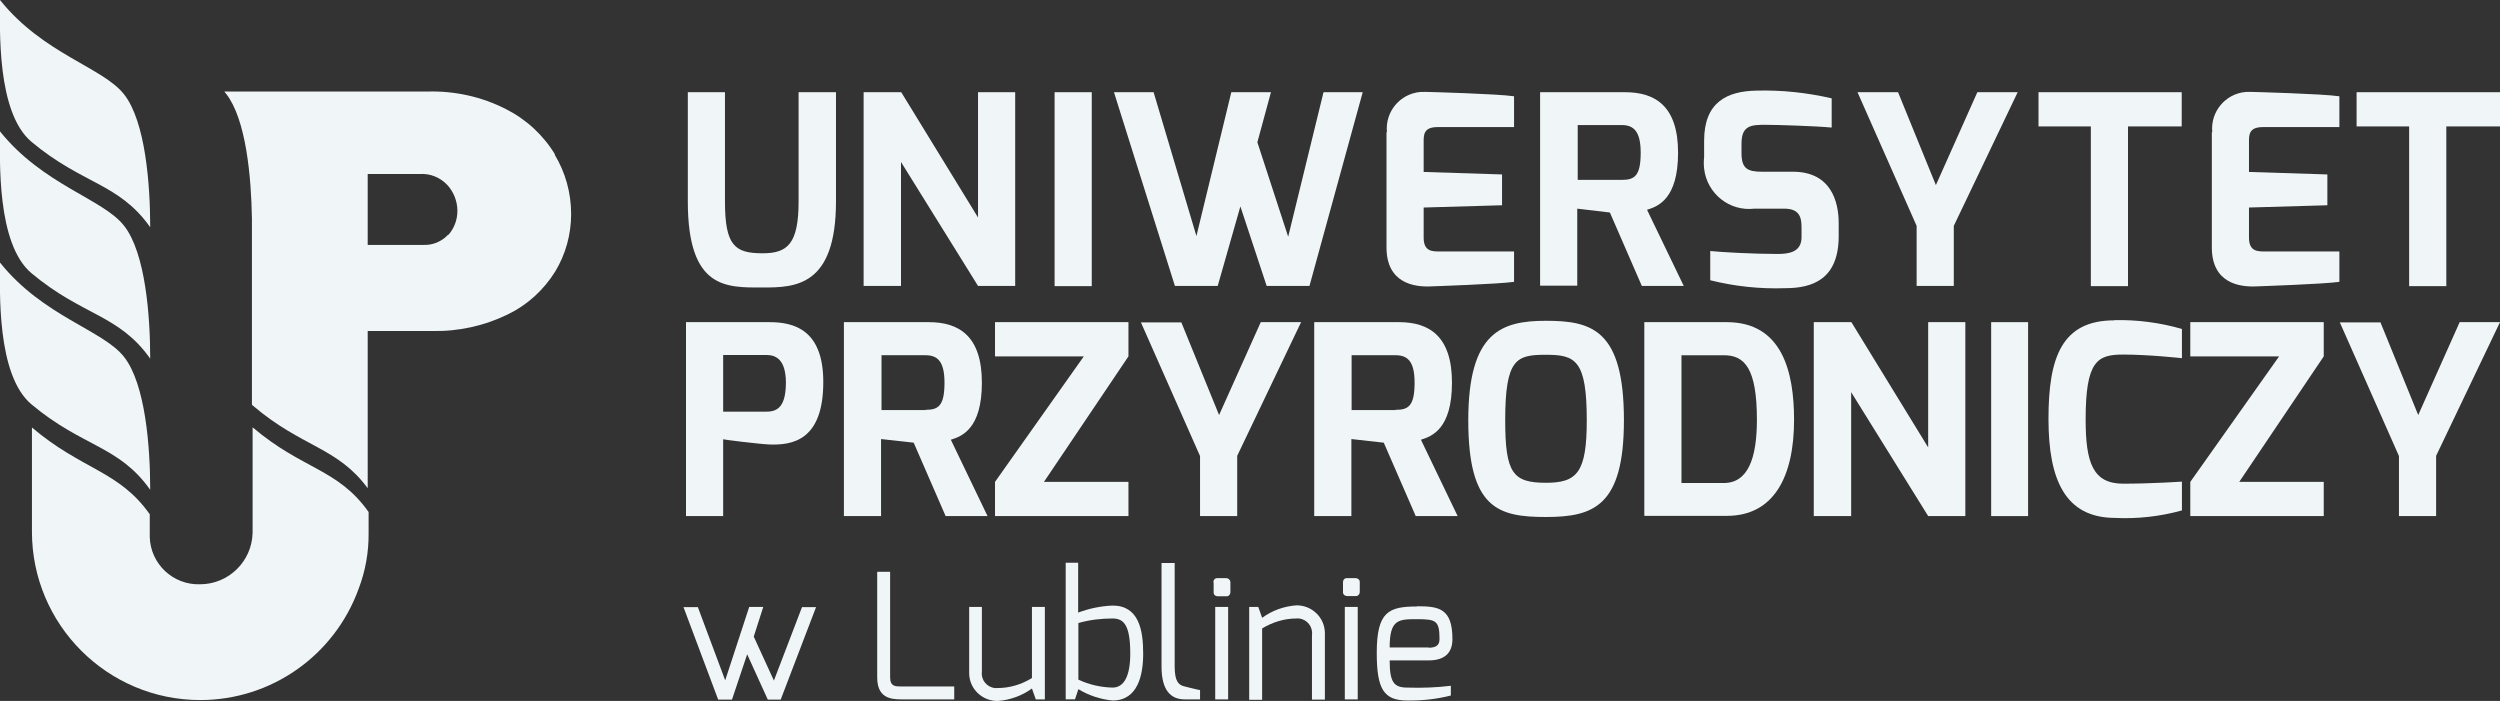
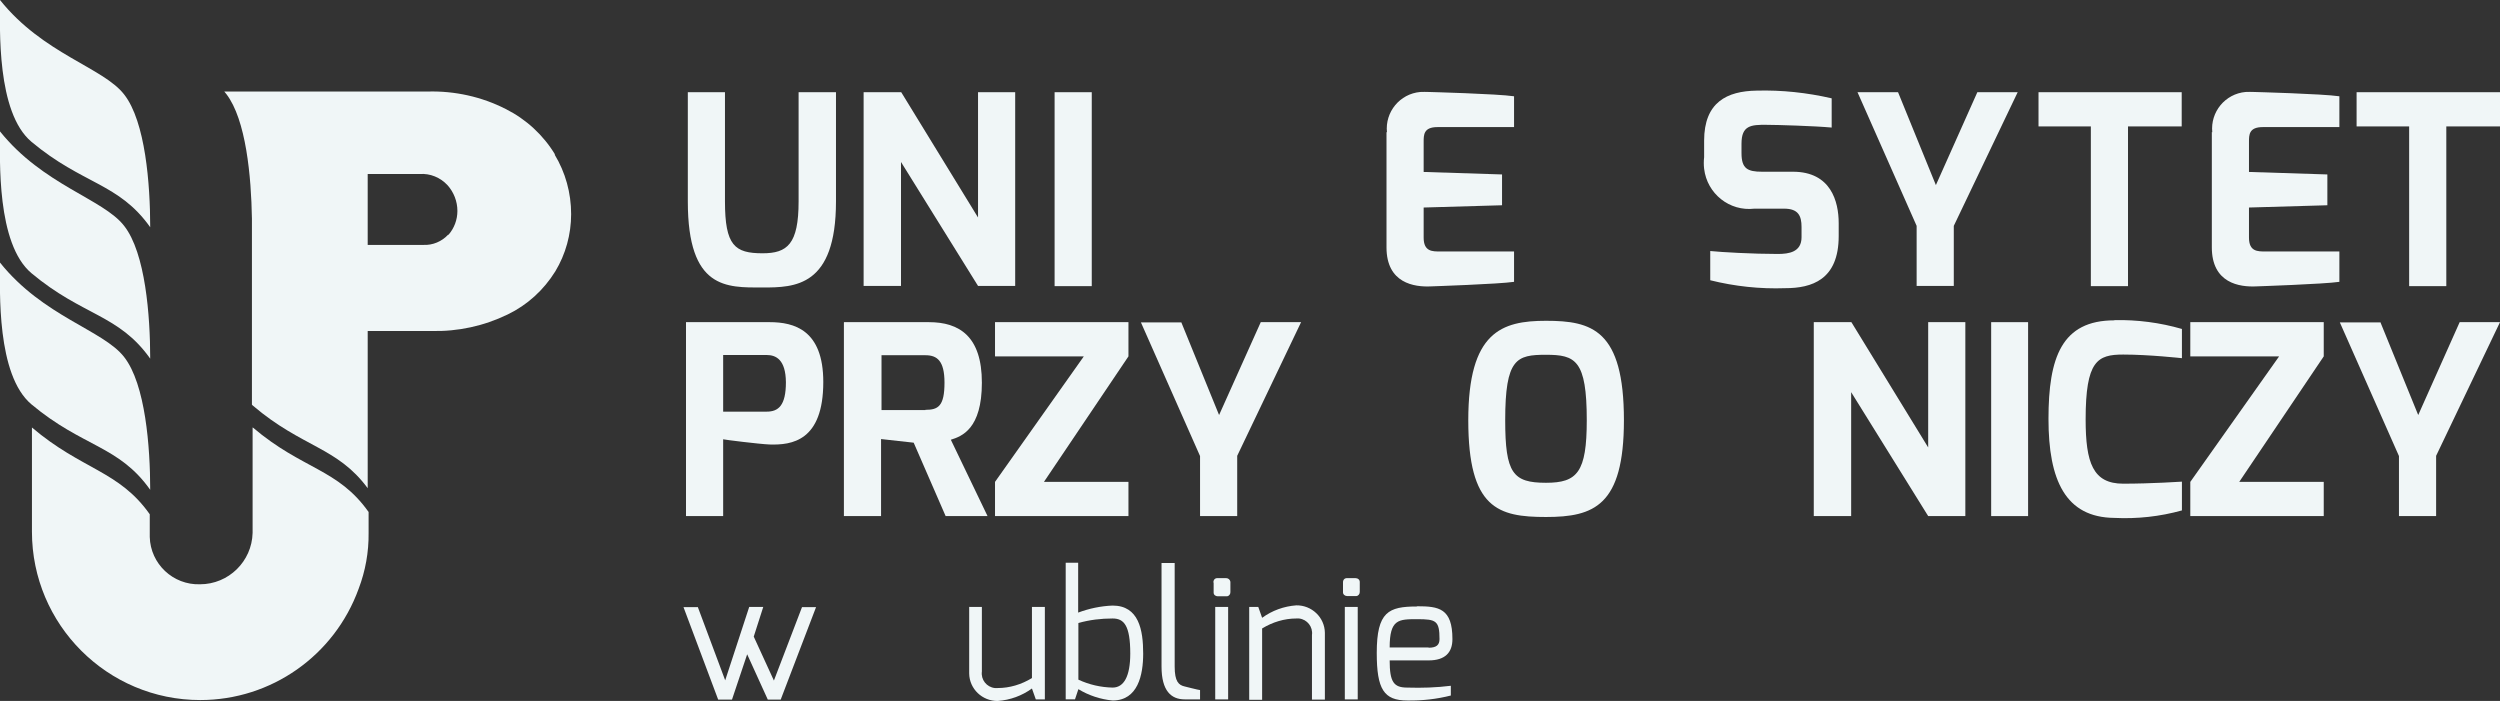
<svg xmlns="http://www.w3.org/2000/svg" id="Calque_2" data-name="Calque 2" viewBox="0 0 110.35 30.94">
  <rect x="0" y="0" width="110.35" height="30.94" fill="#333333" stroke="none" />
  <defs>
    <style> .cls-1 { fill: #f0f6f7; stroke-width: 0px; } </style>
  </defs>
  <g id="Calque_1-2" data-name="Calque 1">
    <g id="Group_44" data-name="Group 44">
      <path id="Path_117" data-name="Path 117" class="cls-1" d="m30.36,4.07h1.64v4.82c0,1.95.43,2.29,1.66,2.29,1.09,0,1.59-.4,1.59-2.29v-4.82h1.65v4.82c0,3.77-1.82,3.8-3.24,3.8-1.59,0-3.3.09-3.3-3.8v-4.82Z" />
      <path id="Path_118" data-name="Path 118" class="cls-1" d="m38.12,4.07h1.66l3.39,5.53v-5.53h1.64v8.55h-1.64l-3.4-5.47v5.47h-1.65V4.07Z" />
      <rect id="Rectangle_7" data-name="Rectangle 7" class="cls-1" x="46.55" y="4.07" width="1.64" height="8.56" />
-       <path id="Path_119" data-name="Path 119" class="cls-1" d="m50.92,4.07l1.89,6.35,1.54-6.35h1.75l-.6,2.21,1.36,4.17,1.56-6.38h1.73l-2.35,8.55h-1.89l-1.16-3.51-1,3.51h-1.89l-2.69-8.55h1.73Z" />
      <path id="Path_120" data-name="Path 120" class="cls-1" d="m61.22,5.84c-.09-.9.57-1.7,1.47-1.78.13-.01.26,0,.38,0,0,0,3.02.08,3.76.19v1.36h-3.38c-.61,0-.61.34-.61.65v1.33l3.46.11v1.36l-3.46.1v1.33c0,.62.39.61.73.61h3.26v1.34c-.67.1-3.65.2-3.65.2-.76.04-1.98-.14-1.98-1.72v-5.09Z" />
-       <path id="Path_121" data-name="Path 121" class="cls-1" d="m67.99,4.07h3.74c1.34,0,2.34.62,2.34,2.67s-.89,2.37-1.37,2.52l1.62,3.36h-1.85l-1.41-3.24-1.44-.17v3.4h-1.64V4.07Zm3.59,3.87c.56,0,.84-.16.84-1.2,0-.97-.33-1.22-.84-1.22h-1.94v2.42h1.94Z" />
      <path id="Path_122" data-name="Path 122" class="cls-1" d="m75.22,6.21c0-1.7,1.01-2.19,2.32-2.21,1.11-.03,2.22.09,3.31.34v1.29c-.75-.07-2.44-.12-2.86-.12-.71-.01-1.12.03-1.12.83v.42c0,.68.26.82.91.82h1.36c1.68,0,2.02,1.32,2.02,2.27v.57c0,1.94-1.2,2.3-2.36,2.3-1.11.04-2.23-.08-3.31-.35v-1.29c.47.05,1.89.13,2.98.13.49,0,1.05-.08,1.05-.74v-.45c0-.49-.14-.81-.77-.81h-1.31c-1.1.13-2.09-.66-2.22-1.76-.02-.17-.02-.34,0-.51v-.73Z" />
      <path id="Path_123" data-name="Path 123" class="cls-1" d="m83.78,4.07l1.67,4.1,1.83-4.1h1.78l-2.82,5.9v2.65h-1.64v-2.65l-2.61-5.9h1.78Z" />
      <path id="Path_124" data-name="Path 124" class="cls-1" d="m89.98,4.07h6.32v1.51h-2.37v7.05h-1.64v-7.05h-2.31v-1.51Z" />
      <path id="Path_125" data-name="Path 125" class="cls-1" d="m97.65,5.84c-.09-.9.57-1.7,1.47-1.78.13-.01.26,0,.38,0,0,0,3.01.08,3.76.19v1.36h-3.38c-.61,0-.61.34-.61.65v1.33l3.46.11v1.36l-3.46.1v1.33c0,.62.39.61.73.61h3.26v1.34c-.67.1-3.65.2-3.65.2-.76.04-1.98-.14-1.98-1.72v-5.09Z" />
      <path id="Path_126" data-name="Path 126" class="cls-1" d="m104.03,4.07h6.32v1.51h-2.37v7.05h-1.64v-7.05h-2.32v-1.51Z" />
      <path id="Path_127" data-name="Path 127" class="cls-1" d="m30.8,26.79l1.21,3.24,1.06-3.24h.62l-.42,1.31.89,1.94,1.24-3.24h.62l-1.56,4.08h-.57l-.91-2-.67,2h-.61l-1.53-4.08h.62Z" />
-       <path id="Path_128" data-name="Path 128" class="cls-1" d="m38.72,25.24h.57v4.66c0,.41.25.4.48.4h2.35v.57h-2.35c-.51,0-1.05-.1-1.05-.97v-4.66Z" />
      <path id="Path_129" data-name="Path 129" class="cls-1" d="m42.77,26.79h.57v2.85c-.05.36.21.69.57.73.04,0,.08,0,.13,0,.53,0,1.05-.16,1.51-.44v-3.14h.57v4.08h-.4l-.17-.48c-.44.32-.96.51-1.51.55-.68.01-1.25-.53-1.26-1.21,0-.03,0-.06,0-.1v-2.85Z" />
      <path id="Path_130" data-name="Path 130" class="cls-1" d="m47.04,24.84h.55v2.2c.48-.18,1-.29,1.52-.31,1.16,0,1.35,1.08,1.35,2.12,0,.94-.23,2.07-1.35,2.07-.53-.05-1.05-.22-1.51-.5l-.15.45h-.41v-6.04Zm2.07,5.51c.5,0,.78-.5.78-1.5,0-1.25-.28-1.55-.78-1.55-.51,0-1.02.06-1.51.2v2.5c.47.22.99.34,1.51.35" />
      <path id="Path_131" data-name="Path 131" class="cls-1" d="m51.28,24.85h.57v4.57c0,.67.18.82.44.88,0,0,.63.16.68.16v.41h-.68c-.59,0-1.02-.37-1.02-1.45v-4.57Z" />
      <path id="Path_132" data-name="Path 132" class="cls-1" d="m53.56,25.71c-.01-.09.05-.18.15-.19.01,0,.02,0,.04,0h.38c.09,0,.17.07.18.17,0,0,0,.02,0,.03v.42c0,.09-.06.17-.15.18-.01,0-.02,0-.03,0h-.38c-.09,0-.18-.06-.18-.16,0,0,0-.01,0-.02v-.42Zm.08,1.08h.57v4.08h-.57v-4.08Z" />
      <path id="Path_133" data-name="Path 133" class="cls-1" d="m55.14,26.79h.4l.17.48c.44-.32.96-.51,1.51-.55.68-.01,1.25.53,1.26,1.21,0,.03,0,.06,0,.1v2.85h-.57v-2.85c.05-.36-.21-.69-.57-.73-.04,0-.08,0-.12,0-.53,0-1.05.16-1.51.44v3.15h-.57v-4.09Z" />
      <path id="Path_134" data-name="Path 134" class="cls-1" d="m59.28,25.71c-.01-.09.05-.18.15-.19.01,0,.02,0,.03,0h.38c.1,0,.18.07.18.17,0,0,0,.01,0,.02v.42c0,.09-.06.17-.15.18,0,0-.02,0-.03,0h-.38c-.09,0-.18-.07-.18-.16,0,0,0-.01,0-.02v-.42Zm.08,1.08h.57v4.08h-.57v-4.08Z" />
      <path id="Path_135" data-name="Path 135" class="cls-1" d="m62.55,26.76c.96,0,1.56.09,1.56,1.45,0,.59-.32.94-1.05.94h-1.72c0,.96.18,1.2.78,1.2.64.02,1.28,0,1.92-.08v.43c-.63.16-1.27.23-1.92.22-1.04,0-1.35-.5-1.35-2.1,0-1.82.52-2.05,1.78-2.05m.51,1.82c.34,0,.48-.12.48-.38,0-.81-.15-.88-.98-.88s-1.22,0-1.22,1.25h1.72Z" />
      <path id="Path_136" data-name="Path 136" class="cls-1" d="m30.29,14.22h3.68c1.08,0,2.37.34,2.37,2.64,0,2.61-1.39,2.79-2.37,2.76-.47-.02-1.99-.21-2.05-.23v3.39h-1.64v-8.56Zm3.55,3.95c.52,0,.85-.27.85-1.3-.01-1-.44-1.2-.85-1.2h-1.92v2.5h1.92Z" />
      <path id="Path_137" data-name="Path 137" class="cls-1" d="m37.26,14.22h3.74c1.34,0,2.34.62,2.34,2.67s-.89,2.37-1.37,2.52l1.62,3.37h-1.85l-1.41-3.24-1.44-.16v3.4h-1.64v-8.55Zm3.59,3.87c.56,0,.84-.16.84-1.2,0-.97-.33-1.21-.84-1.21h-1.94v2.42h1.94Z" />
      <path id="Path_138" data-name="Path 138" class="cls-1" d="m43.92,21.27l3.92-5.54h-3.92v-1.51h5.89v1.51l-3.73,5.54h3.73v1.51h-5.89v-1.51Z" />
      <path id="Path_139" data-name="Path 139" class="cls-1" d="m52.14,14.22l1.67,4.1,1.84-4.1h1.78l-2.82,5.9v2.66h-1.64v-2.65l-2.61-5.9h1.78Z" />
-       <path id="Path_140" data-name="Path 140" class="cls-1" d="m58.01,14.22h3.74c1.34,0,2.34.62,2.34,2.67s-.89,2.37-1.37,2.52l1.62,3.37h-1.85l-1.41-3.24-1.43-.16v3.4h-1.64v-8.56Zm3.59,3.87c.56,0,.84-.16.84-1.2,0-.97-.33-1.21-.84-1.21h-1.94v2.42h1.94Z" />
      <path id="Path_141" data-name="Path 141" class="cls-1" d="m68.24,14.16c2.02,0,3.44.39,3.44,4.39,0,3.78-1.33,4.27-3.44,4.27s-3.43-.37-3.43-4.27,1.47-4.39,3.43-4.39m0,7.15c1.38,0,1.8-.46,1.8-2.76,0-2.66-.5-2.89-1.8-2.89s-1.8.16-1.8,2.89c0,2.34.34,2.76,1.8,2.76" />
-       <path id="Path_142" data-name="Path 142" class="cls-1" d="m72.58,14.22h3.64c2.45,0,2.97,2.2,2.97,4.31,0,2.51-.89,4.24-2.97,4.24h-3.64v-8.56Zm3.51,7.1c1.06,0,1.46-1.08,1.46-2.79,0-2.29-.55-2.85-1.46-2.85h-1.87v5.64h1.87Z" />
      <path id="Path_143" data-name="Path 143" class="cls-1" d="m80.06,14.22h1.66l3.39,5.53v-5.53h1.64v8.56h-1.64l-3.4-5.47v5.47h-1.65v-8.56Z" />
      <rect id="Rectangle_8" data-name="Rectangle 8" class="cls-1" x="87.89" y="14.22" width="1.63" height="8.56" />
      <path id="Path_144" data-name="Path 144" class="cls-1" d="m93.33,14.13c1.01-.02,2.01.11,2.98.39v1.29s-1.45-.16-2.59-.16-1.66.27-1.66,2.86c0,1.92.32,2.84,1.66,2.84,1.23,0,2.59-.09,2.59-.09v1.27c-.97.27-1.98.38-2.98.33-2.16-.02-2.91-1.66-2.91-4.37s.58-4.35,2.91-4.35" />
      <path id="Path_145" data-name="Path 145" class="cls-1" d="m96.68,21.27l3.92-5.54h-3.92v-1.51h5.89v1.51l-3.73,5.54h3.73v1.51h-5.89v-1.51Z" />
      <path id="Path_146" data-name="Path 146" class="cls-1" d="m105.07,14.22l1.67,4.1,1.83-4.1h1.78l-2.82,5.9v2.66h-1.64v-2.65l-2.61-5.9h1.78Z" />
      <path id="Path_147" data-name="Path 147" class="cls-1" d="m1.39,6.26c2.26,1.89,3.85,1.81,5.24,3.77,0-1.89-.21-4.66-1.15-5.86C4.56,2.98,1.9,2.38,0,0,0,1.23-.16,4.96,1.39,6.26" />
      <path id="Path_148" data-name="Path 148" class="cls-1" d="m1.39,12.06c2.26,1.89,3.85,1.81,5.24,3.77,0-1.89-.21-4.66-1.15-5.86C4.56,8.78,1.9,8.17,0,5.8,0,7.03-.16,10.76,1.39,12.06" />
      <path id="Path_149" data-name="Path 149" class="cls-1" d="m1.39,17.85c2.26,1.89,3.85,1.81,5.24,3.77,0-1.89-.21-4.66-1.15-5.86C4.56,14.57,1.9,13.97,0,11.59c0,1.23-.16,4.96,1.39,6.26" />
      <path id="Path_150" data-name="Path 150" class="cls-1" d="m11.15,18.87v4.65c-.03,1.26-1.06,2.27-2.32,2.27-1.19.04-2.19-.9-2.22-2.09,0,0,0,0,0-.01v-.99c-1.36-1.93-3-1.96-5.2-3.83v4.6h0c0,4.1,3.33,7.43,7.43,7.43,3.13,0,5.92-1.96,6.99-4.91.3-.79.45-1.62.44-2.47v-.92c-1.36-1.92-2.92-1.87-5.11-3.73" />
      <path id="Path_151" data-name="Path 151" class="cls-1" d="m24.5,6.82c-.52-.86-1.28-1.56-2.18-2.01-1.06-.54-2.24-.8-3.43-.77h-8.99s.06.07.09.11c.87,1.13,1.1,3.64,1.13,5.5h0v5.8h0v2.41s.03.04.05.05c2.16,1.84,3.72,1.82,5.06,3.64v-.47h0v-6.47h2.81c1.17.03,2.32-.22,3.37-.73.87-.42,1.59-1.08,2.1-1.9.46-.76.7-1.64.7-2.53,0-.93-.25-1.84-.73-2.63m-4.7,3.54c-.28.3-.68.47-1.09.45h-2.46v-3.13h2.3c.46-.03.9.15,1.22.49.28.31.44.72.44,1.14,0,.39-.14.76-.39,1.05" />
    </g>
  </g>
</svg>